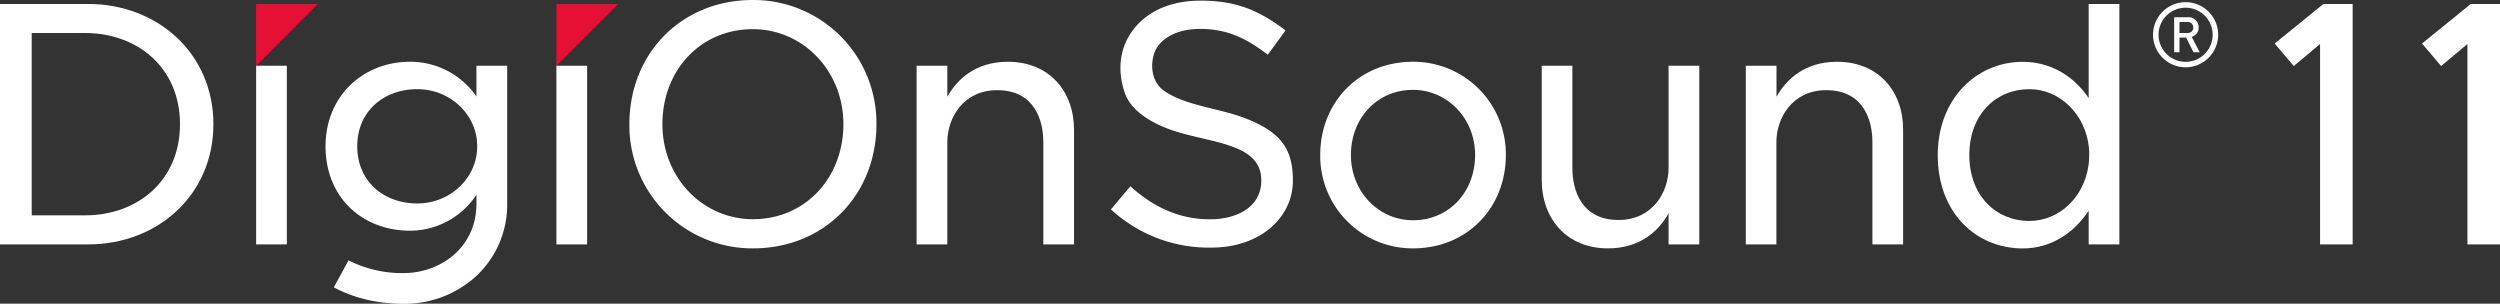
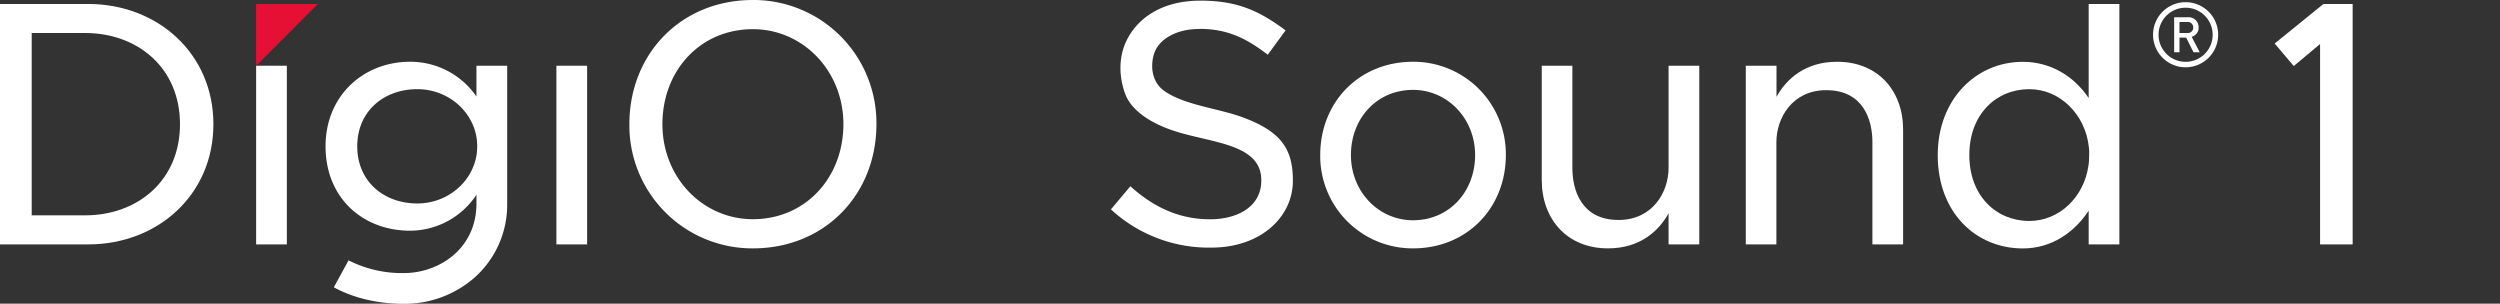
<svg xmlns="http://www.w3.org/2000/svg" viewBox="0 0 850.04 103.26">
  <rect x="0" y="0" width="850.04" height="103.26" fill="#333333" stroke="none" />
  <defs>
    <style>.cls-1{fill:#fff;}.cls-2{fill:#e51034;}</style>
  </defs>
  <g id="レイヤー_2" data-name="レイヤー 2">
    <g id="design">
      <path class="cls-1" d="M30,1.35H0V83.1H30c23.5,0,42.56-16.75,42.56-40.87S53.49,1.35,30,1.35Zm-1,71.87H10.78v-62H28.94c17.82,0,32.26,11.81,32.26,31S46.76,73.22,28.94,73.22Z" />
      <rect class="cls-1" x="87.09" y="22.35" width="10.44" height="60.75" />
      <rect class="cls-1" x="189.19" y="22.35" width="10.44" height="60.75" />
      <path class="cls-1" d="M256,0c-24.48,0-42,18.34-42,42.23a41.8,41.8,0,0,0,42,42.22c24.47,0,42-18.34,42-42.22A41.81,41.81,0,0,0,256,0Zm0,74.53c-17.06,0-30.77-14.15-30.77-32.3S238,9.92,256,9.92c17,0,30.77,14.15,30.77,32.31S273.89,74.53,256,74.53Z" />
-       <path class="cls-1" d="M342.69,21c-10.91,0-17.24,5.91-20.59,11.91V22.35H311.66V83.1H322.1V48.33h0c0-8.2,5.42-17.67,16.94-17.67,12.83,0,15.71,10.37,15.71,17.67h0V83.1h10.44V44.25C365.23,31,356.72,21,342.69,21Z" />
      <path class="cls-1" d="M624.63,21c-10.91,0-17.24,5.91-20.59,11.91V22.35H593.6V83.1H604V48.33h0c0-8.2,5.42-17.67,16.94-17.67,12.83,0,15.71,10.37,15.71,17.67h0V83.1h10.44V44.25C647.17,31,638.66,21,624.63,21Z" />
      <path class="cls-1" d="M567.34,22.35V57.12h0c0,8.2-5.42,17.67-17,17.67-12.82,0-15.71-10.37-15.71-17.67h0V22.35H524.22V61.2c0,13.21,8.5,23.25,22.54,23.25,10.9,0,17.23-5.91,20.58-11.91V83.1h10.44V22.35Z" />
      <path class="cls-1" d="M480.45,21c-18.39,0-31.55,13.78-31.55,31.72a31.41,31.41,0,0,0,31.55,31.73c18.39,0,31.56-13.78,31.56-31.73A31.41,31.41,0,0,0,480.45,21Zm0,53.89c-11.7,0-21.11-9.71-21.11-22.17s8.81-22.16,21.11-22.16c11.7,0,21.11,9.71,21.11,22.16S492.76,74.89,480.45,74.89Z" />
      <path class="cls-1" d="M437.12,10.33C428.25,3.75,420.85.22,408.15.22S387.43,5.8,383.56,12.8c-4.15,7.5-2.42,15.4-.9,19.32,2.12,5.48,8.82,10.31,19.16,13.18,11.94,3.32,26.24,4.33,27,15,.7,10-8.24,14.23-17.18,14.26s-18.05-2.85-27.29-11.23l-6.62,7.86a49.05,49.05,0,0,0,34.13,13c16.85,0,27.74-10.44,27.74-22.71,0-10.4-3.55-16.58-16.9-21.53-8.53-3.17-19.77-4.12-26.78-9-4.65-3.23-4.79-9.26-3.36-13.12,1.53-4.16,6.59-7.43,13.23-7.9,12-.84,19.49,4.32,25.28,8.67Z" />
      <path class="cls-1" d="M710.18,1.35v32c-5-7.5-13-12.33-22.37-12.33-16,0-28.95,12.82-28.95,31.72,0,19.62,13,31.73,28.95,31.73,9.67,0,17.47-5.37,22.37-12.83V83.1h10.44V1.35ZM690,75.13c-11.27,0-20.4-8.55-20.4-22.41s9.13-22.4,20.4-22.4c10.39,0,19,8.54,20.23,19.58h0q.08.65.12,1.32s0,.08,0,.12c0,.46,0,.92,0,1.38s0,1.11-.06,1.66c0,.09,0,.18,0,.27,0,.55-.1,1.1-.18,1.64h0C708.62,67,700.2,75.13,690,75.13Z" />
      <path class="cls-1" d="M745.83,17.78l-2.51-5h-2.26v5h-1.81V5.86h4.62a3.41,3.41,0,0,1,3.7,3.48,3.13,3.13,0,0,1-2.37,3.16l2.74,5.28Zm-2.09-10.3h-2.68v3.74h2.68a1.82,1.82,0,0,0,2-1.86A1.84,1.84,0,0,0,743.74,7.48Z" />
      <path class="cls-1" d="M743.14,22.88a11.07,11.07,0,1,1,11.07-11.06A11.07,11.07,0,0,1,743.14,22.88Zm0-20.26a9.2,9.2,0,1,0,9.2,9.2A9.21,9.21,0,0,0,743.14,2.62Z" />
-       <path class="cls-1" d="M162,22.35V32.81A27.29,27.29,0,0,0,139.39,21c-15.85,0-28.7,11.61-28.7,28.72,0,17.76,12.85,28.72,28.7,28.72A27.15,27.15,0,0,0,162,66.22v3c0,15.35-12.72,23.63-24.69,23.63a40,40,0,0,1-18.8-4.33l-5,9.17c4.69,2.56,12.63,5.61,23.8,5.61a36.12,36.12,0,0,0,24.23-9.08,33.12,33.12,0,0,0,10.91-25V22.35ZM141.87,69.18c-11.27,0-20.4-7.42-20.4-19.43s9.13-19.43,20.4-19.43c10.15,0,18.57,7.07,20.14,16.31h0c.08.48.14,1,.18,1.45,0,.07,0,.15,0,.22q.06.72.06,1.44h0q0,.72-.06,1.44c0,.07,0,.15,0,.22q-.06.73-.18,1.44h0C160.44,62.11,152,69.18,141.87,69.18Z" />
+       <path class="cls-1" d="M162,22.35V32.81A27.29,27.29,0,0,0,139.39,21c-15.85,0-28.7,11.61-28.7,28.72,0,17.76,12.85,28.72,28.7,28.72A27.15,27.15,0,0,0,162,66.22v3c0,15.35-12.72,23.63-24.69,23.63a40,40,0,0,1-18.8-4.33l-5,9.17c4.69,2.56,12.63,5.61,23.8,5.61a36.12,36.12,0,0,0,24.23-9.08,33.12,33.12,0,0,0,10.91-25V22.35ZM141.87,69.18c-11.27,0-20.4-7.42-20.4-19.43s9.13-19.43,20.4-19.43c10.15,0,18.57,7.07,20.14,16.31h0c.08.48.14,1,.18,1.45,0,.07,0,.15,0,.22q.06.72.06,1.44h0q0,.72-.06,1.44c0,.07,0,.15,0,.22q-.06.73-.18,1.44h0C160.44,62.11,152,69.18,141.87,69.18" />
      <polygon class="cls-2" points="108.09 1.35 87.08 1.35 87.08 22.35 108.09 1.35" />
-       <polygon class="cls-2" points="210.19 1.35 189.19 1.35 189.19 22.35 210.19 1.35" />
      <polygon class="cls-1" points="790 1.35 773.42 14.8 779.92 22.45 788.86 14.97 788.86 83.1 799.94 83.1 799.94 1.35 790 1.35" />
-       <polygon class="cls-1" points="840.1 1.35 823.52 14.8 830.02 22.45 838.96 14.97 838.96 83.1 850.04 83.1 850.04 1.35 840.1 1.35" />
    </g>
  </g>
</svg>